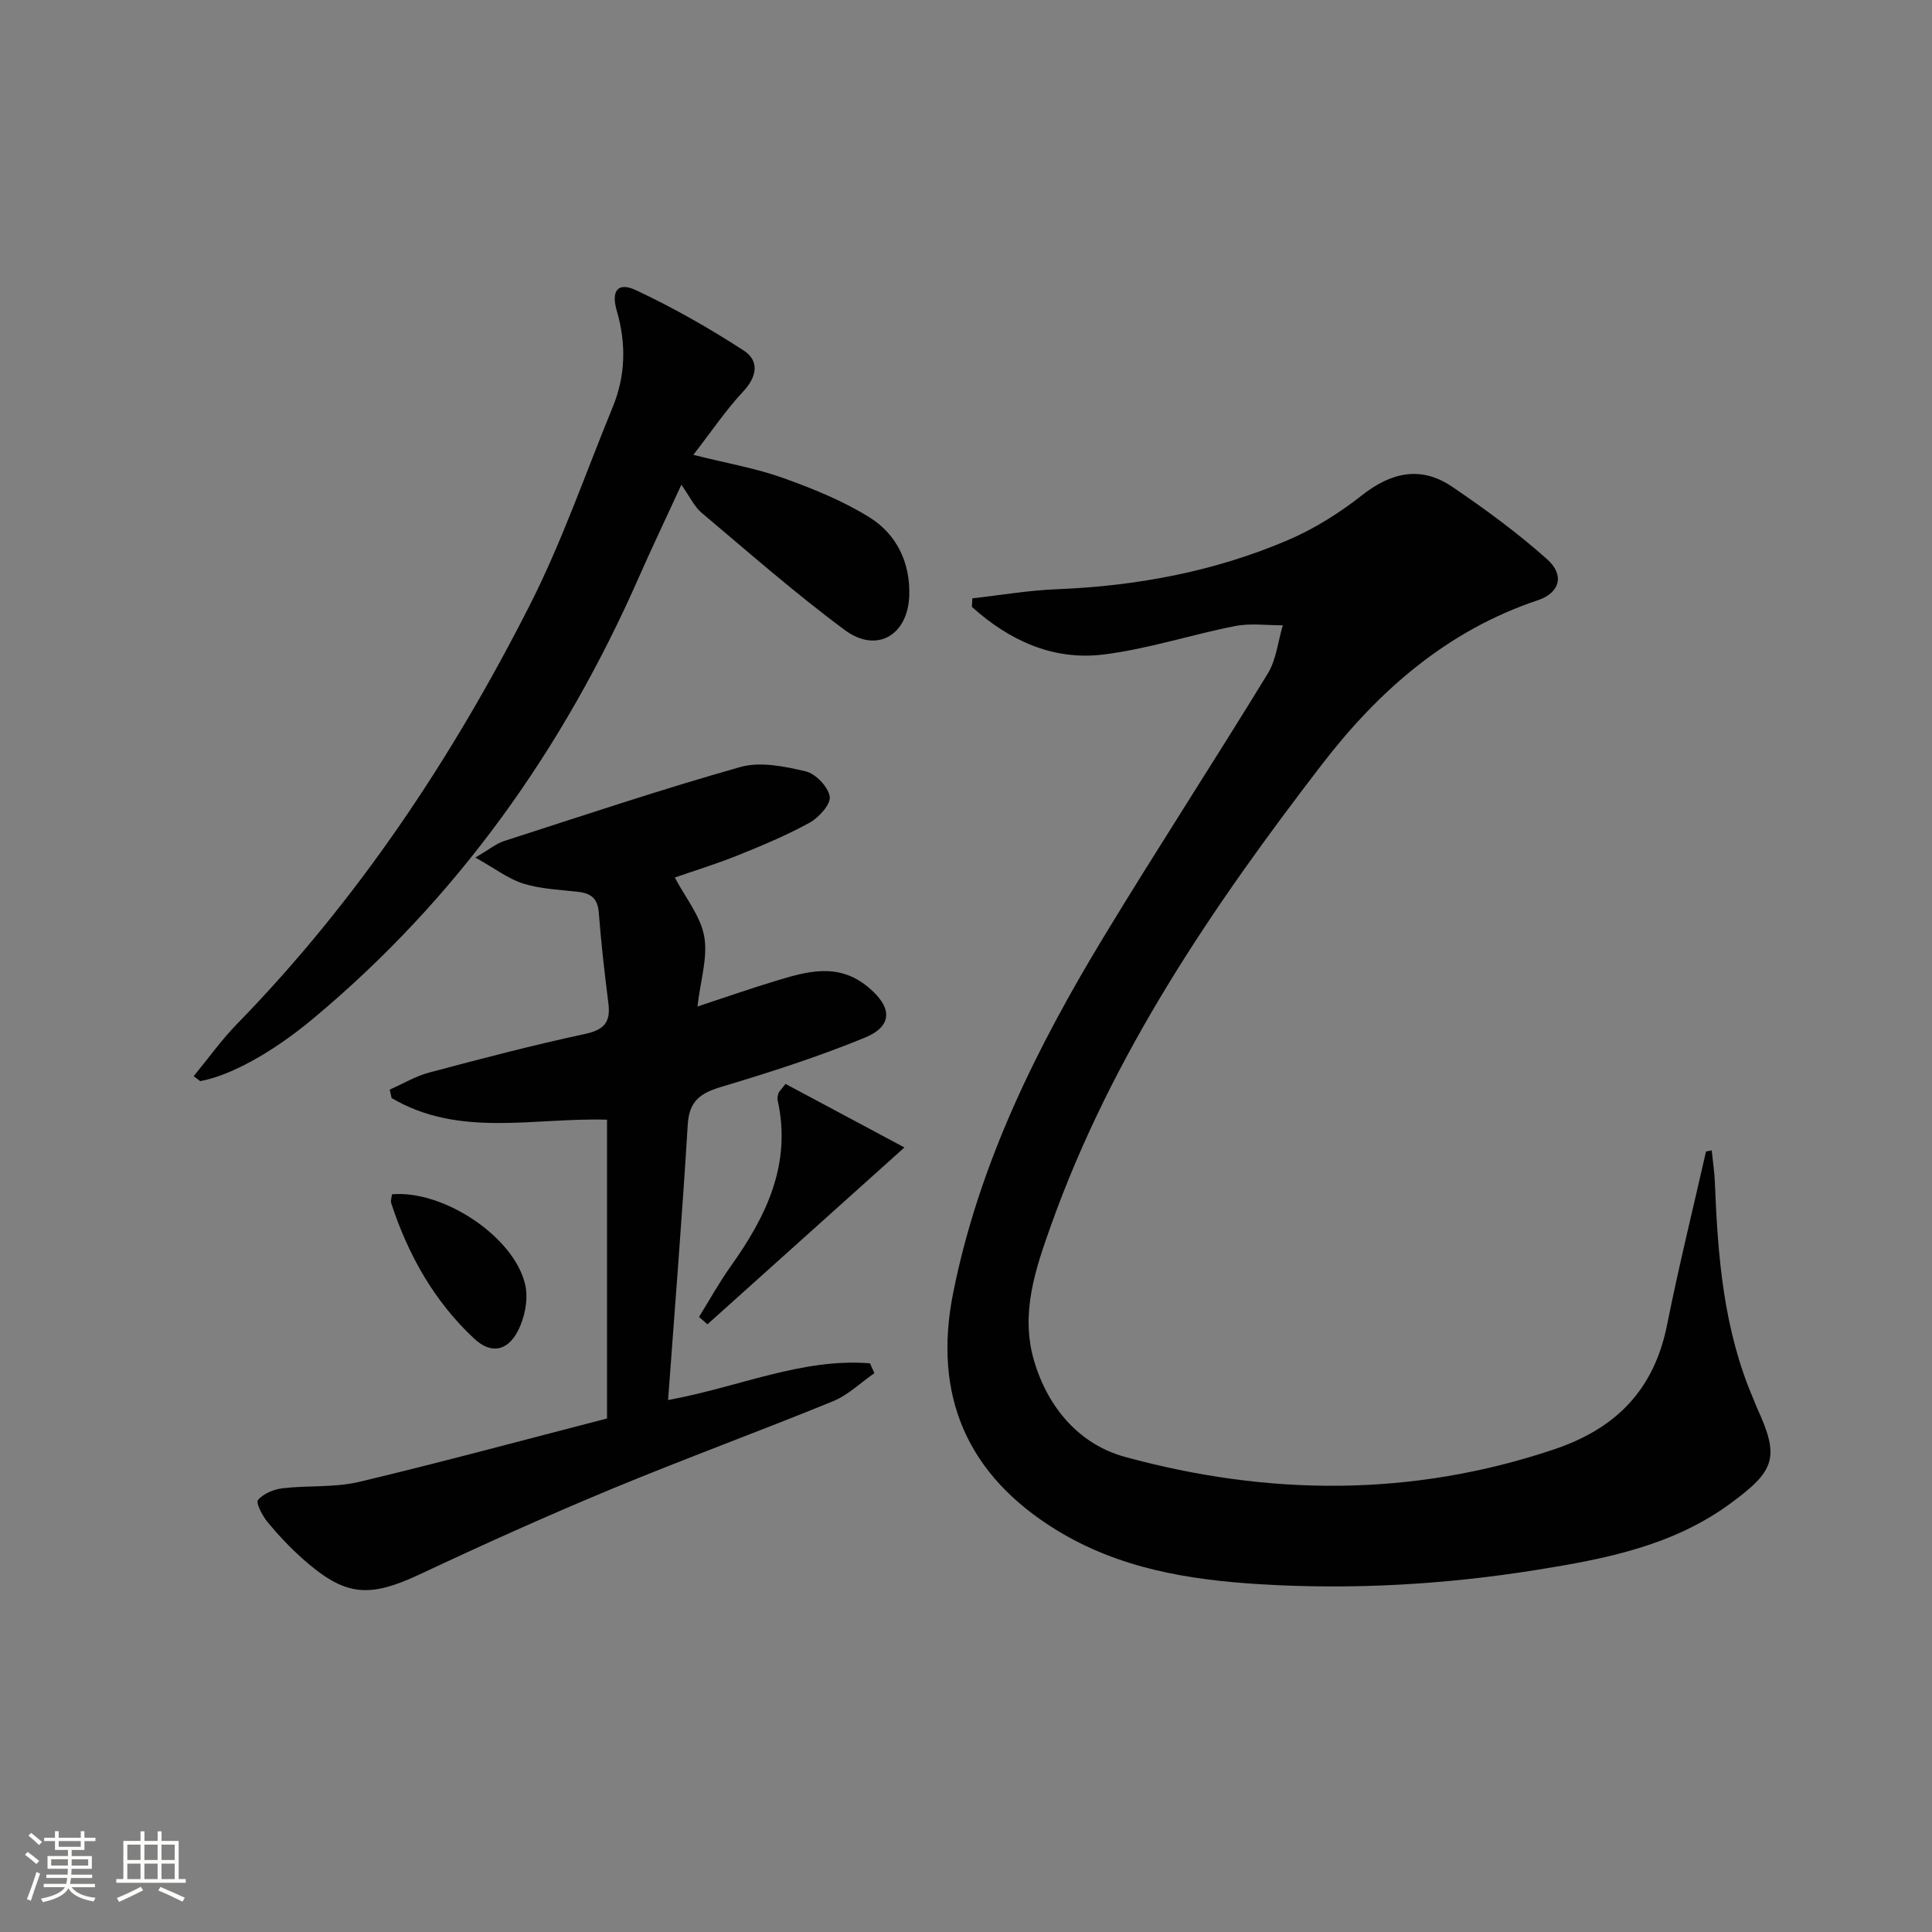
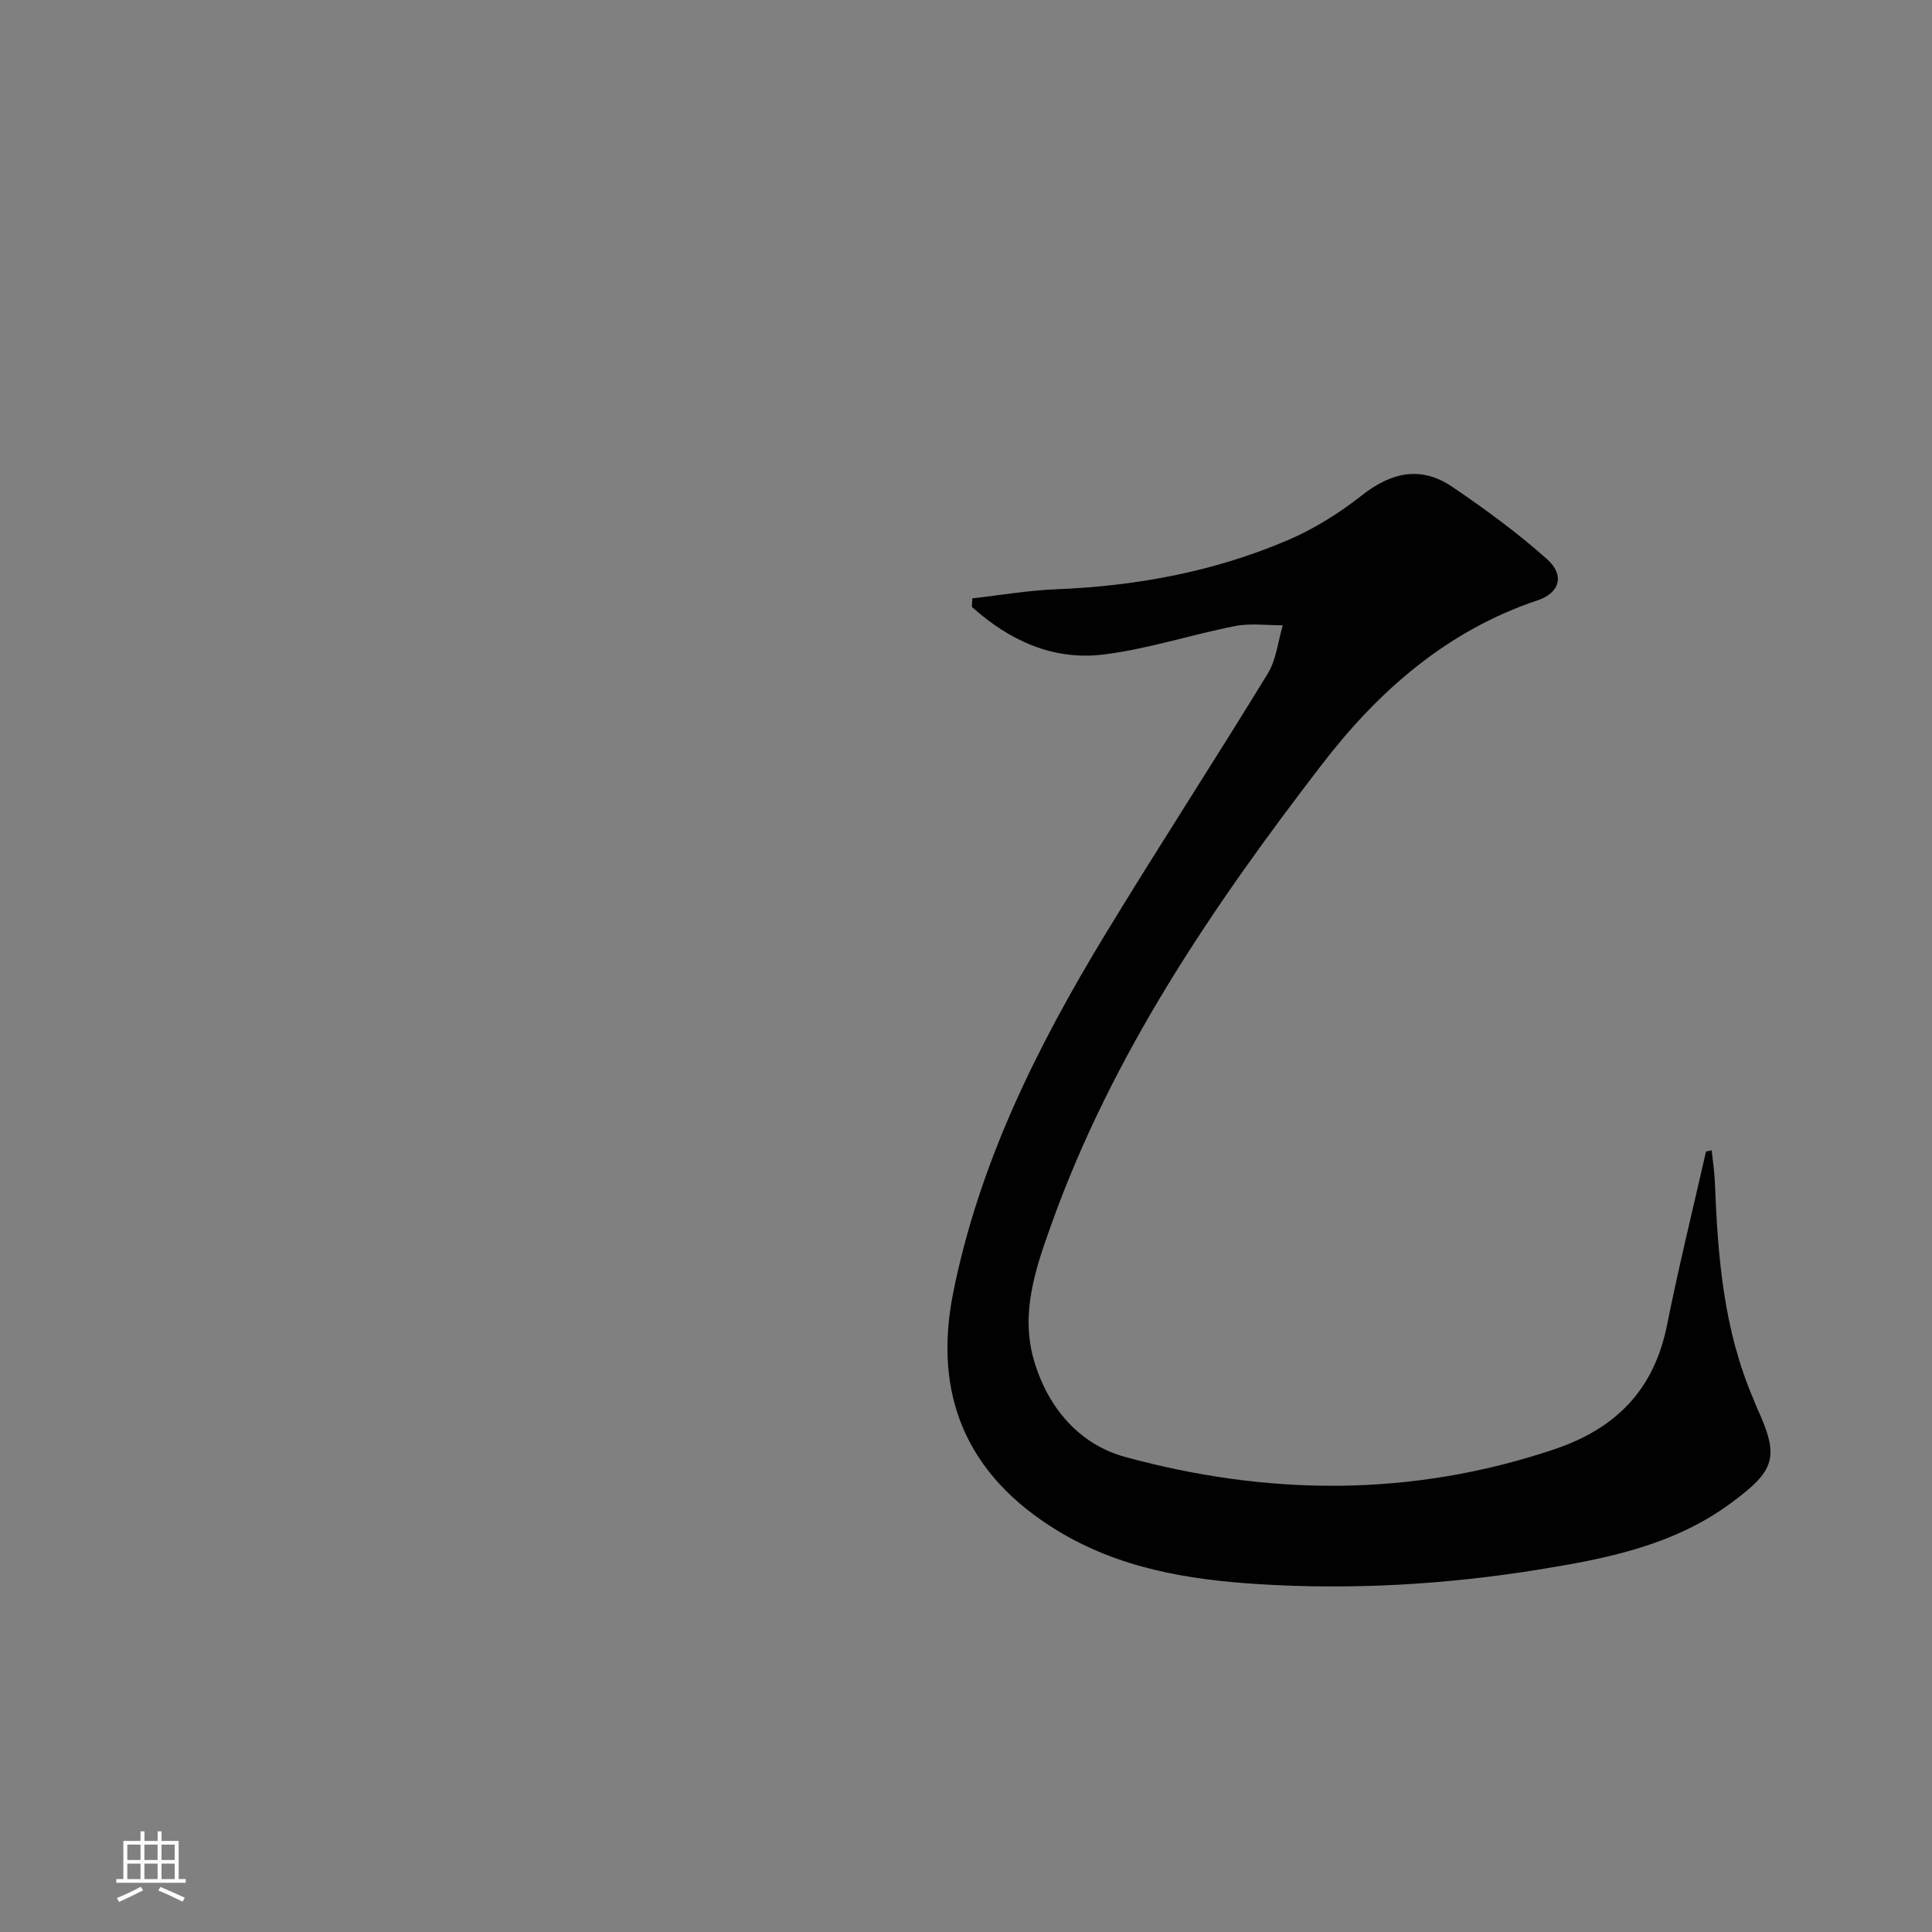
<svg xmlns="http://www.w3.org/2000/svg" enable-background="new 0 0 400 400" viewBox="0 0 400 400">
  <rect x="0" y="0" width="400" height="400" fill="#808080" stroke="none" />
-   <path d="m5.17 384 .55-.58c.85.61 1.65 1.24 2.4 1.87l-.59.64c-.83-.73-1.62-1.38-2.36-1.93m1.22 9.53-.82-.34c.71-1.76 1.37-3.64 1.98-5.63.24.13.5.25.76.36-.6 1.67-1.24 3.54-1.92 5.61m-.5-13.5.57-.54c.56.44 1.31 1.06 2.26 1.87l-.64.64c-.68-.66-1.41-1.32-2.19-1.97m3.25.46h2.24v-1.36h.77v1.36h4.57v-1.36h.76v1.36h2.28v.69h-2.28v1.84h-2.64v1.26h4.18v2.64h-4.21c0 .45-.02.86-.05 1.21h4.32v.69h-4.38c-.04.34-.1.75-.19 1.22h5.15v.69h-4.82c.87 1.19 2.51 1.92 4.93 2.19-.17.31-.3.57-.37.76-2.77-.49-4.52-1.41-5.26-2.76-.56 1.26-2.3 2.23-5.24 2.9-.12-.24-.26-.48-.43-.72 2.73-.55 4.38-1.34 4.96-2.38h-4.38v-.69h4.65c.1-.38.17-.79.21-1.22h-4.32v-.69h4.4c.03-.34.05-.75.05-1.21h-4.2v-2.64h4.23v-1.26h-2.69v-1.84h-2.24zm1.46 4.46v1.29h3.45c.01-.4.02-.57.01-.53v-.32-.45h-3.46zm1.55-2.59h4.57v-1.19h-4.57zm6.11 2.59h-3.42v.77c-.01.19-.01.37-.02.53h3.44z" fill="#fbfcfa" />
  <path d="m32.63 379.16h.82v1.98h3.54v7.89h1.46v.78h-14.37v-.78h1.46v-7.89h3.55v-1.98h.82v1.98h2.73v-1.98zm-3.49 11.48.5.73c-1.61.82-3.28 1.63-5 2.41-.13-.27-.28-.55-.44-.82 1.75-.72 3.4-1.49 4.94-2.32m-2.78-5.55h2.73v-3.18h-2.73zm0 3.95h2.73v-3.2h-2.73zm3.54-3.95h2.73v-3.18h-2.73zm0 3.95h2.73v-3.2h-2.73zm7.89 4.68c-1.84-.92-3.51-1.7-5.02-2.32l.45-.73c1.89.8 3.57 1.55 5.04 2.23zm-1.62-11.81h-2.73v3.18h2.73zm-2.73 7.13h2.73v-3.2h-2.73z" fill="#fbfcfa" />
  <g fill="#010102">
    <path d="m354.39 238.17c.23 2.23.57 4.46.66 6.69.59 15.32 1.81 30.53 8 44.85.26.61.47 1.24.75 1.85 4.71 10.21 3.69 12.92-5.44 19.65-11.98 8.83-25.93 11.53-40.07 13.8-19.11 3.07-38.37 4.17-57.68 2.97-14.64-.91-28.95-3.27-41.86-11.19-18.56-11.39-25.67-27.9-21.39-49.2 5.39-26.84 17.33-50.83 31.34-73.93 11.04-18.19 22.67-36.03 33.77-54.19 1.77-2.89 2.12-6.65 3.12-10.01-3.31.02-6.71-.47-9.9.16-9.11 1.79-18.05 4.76-27.22 5.89-10.49 1.3-19.57-2.95-27.25-9.86.03-.59.06-1.18.09-1.77 5.8-.65 11.58-1.65 17.39-1.88 16.6-.66 32.71-3.65 47.98-10.19 5.42-2.32 10.61-5.58 15.26-9.24 6.1-4.81 12.25-6.18 18.72-1.79 6.83 4.63 13.53 9.54 19.67 15.02 3.66 3.27 2.61 6.94-1.91 8.46-18.75 6.27-32.94 18.69-44.66 33.92-22.66 29.44-43.5 60.06-56.13 95.43-3.25 9.09-6.44 18.33-3.52 28.18 2.89 9.76 9.42 17.28 18.82 19.85 29.6 8.08 59.28 8.35 88.79-1.55 12.9-4.33 20.74-12.36 23.43-25.79 2.4-12.02 5.35-23.93 8.06-35.89.39-.08.78-.16 1.18-.24z" />
-     <path d="m125.68 293.68c0-21.31 0-41.58 0-61.86-15.16-.46-30.63 3.79-44.61-4.49-.13-.58-.25-1.16-.38-1.74 2.72-1.2 5.34-2.78 8.17-3.53 10.73-2.86 21.49-5.68 32.34-8.01 3.98-.86 5.24-2.52 4.76-6.32-.79-6.26-1.51-12.53-1.99-18.81-.22-2.93-1.65-3.98-4.31-4.28-3.79-.43-7.7-.58-11.29-1.69-3.11-.97-5.86-3.12-9.95-5.4 2.93-1.72 4.33-2.9 5.94-3.42 16.27-5.24 32.49-10.69 48.93-15.33 4.13-1.16 9.15-.13 13.52.9 2.06.49 4.64 3.18 4.97 5.21.26 1.58-2.22 4.34-4.13 5.4-4.78 2.64-9.86 4.75-14.94 6.8-4.29 1.73-8.74 3.09-13 4.57 2.18 4.15 5.32 7.95 6.09 12.18.78 4.32-.77 9.07-1.4 14.53 5.74-1.89 10.81-3.67 15.95-5.23 6.56-1.99 13.08-4.01 19.37 1.19 5.01 4.15 5.25 8.07-.74 10.52-9.65 3.95-19.63 7.16-29.63 10.15-4.31 1.29-6.66 2.9-6.96 7.8-1.14 18.89-2.66 37.75-4.07 57.04 14.65-2.66 27.67-8.73 41.8-7.6.3.68.6 1.36.91 2.04-2.84 1.97-5.44 4.53-8.56 5.81-15.22 6.22-30.67 11.87-45.85 18.17-13.33 5.53-26.5 11.46-39.56 17.6-10.69 5.02-15.57 4.7-24.41-3.16-2.6-2.32-5.02-4.88-7.24-7.57-1.07-1.3-2.49-3.99-1.99-4.59 1.1-1.33 3.26-2.21 5.09-2.43 5.26-.62 10.74-.11 15.84-1.32 17.23-4.11 34.35-8.75 51.33-13.13z" />
-     <path d="m40.1 222.81c2.98-3.62 5.72-7.47 8.98-10.82 24.98-25.62 44.56-55.07 60.66-86.81 6.66-13.14 11.49-27.21 17.11-40.88 2.69-6.55 2.82-13.2.84-19.99-1.2-4.11.24-5.97 3.91-4.26 7.74 3.62 15.23 7.88 22.4 12.54 3.25 2.11 2.76 5.39-.16 8.5-3.54 3.78-6.46 8.14-10.29 13.08 7.17 1.8 13.02 2.8 18.53 4.77 6.19 2.22 12.44 4.73 17.98 8.2 5.59 3.5 8.42 9.35 8.19 16.18-.28 8.21-6.73 12.01-13.32 7.14-10.27-7.6-19.9-16.07-29.69-24.31-1.48-1.25-2.36-3.21-4.17-5.79-3.47 7.53-6.22 13.31-8.8 19.16-15.67 35.57-37.58 66.51-67.57 91.48-8.42 7.01-17.08 11.71-23.25 12.84-.45-.34-.9-.69-1.35-1.03z" />
-     <path d="m162.63 224.41c7.95 4.25 15.87 8.49 24.62 13.16-14.29 12.83-27.53 24.72-40.78 36.61-.58-.51-1.17-1.01-1.75-1.52 2.18-3.51 4.19-7.15 6.59-10.52 7.35-10.32 12.63-21.15 9.69-34.35-.1-.46.04-1 .18-1.47.08-.28.38-.51 1.45-1.91z" />
-     <path d="m81.16 247.27c10.69-.95 25.48 8.91 27.61 18.87.62 2.93-.13 6.67-1.53 9.38-2.19 4.27-5.61 4.83-9.02 1.67-8.3-7.72-13.72-17.36-17.22-28.08-.17-.55.1-1.25.16-1.84z" />
  </g>
</svg>